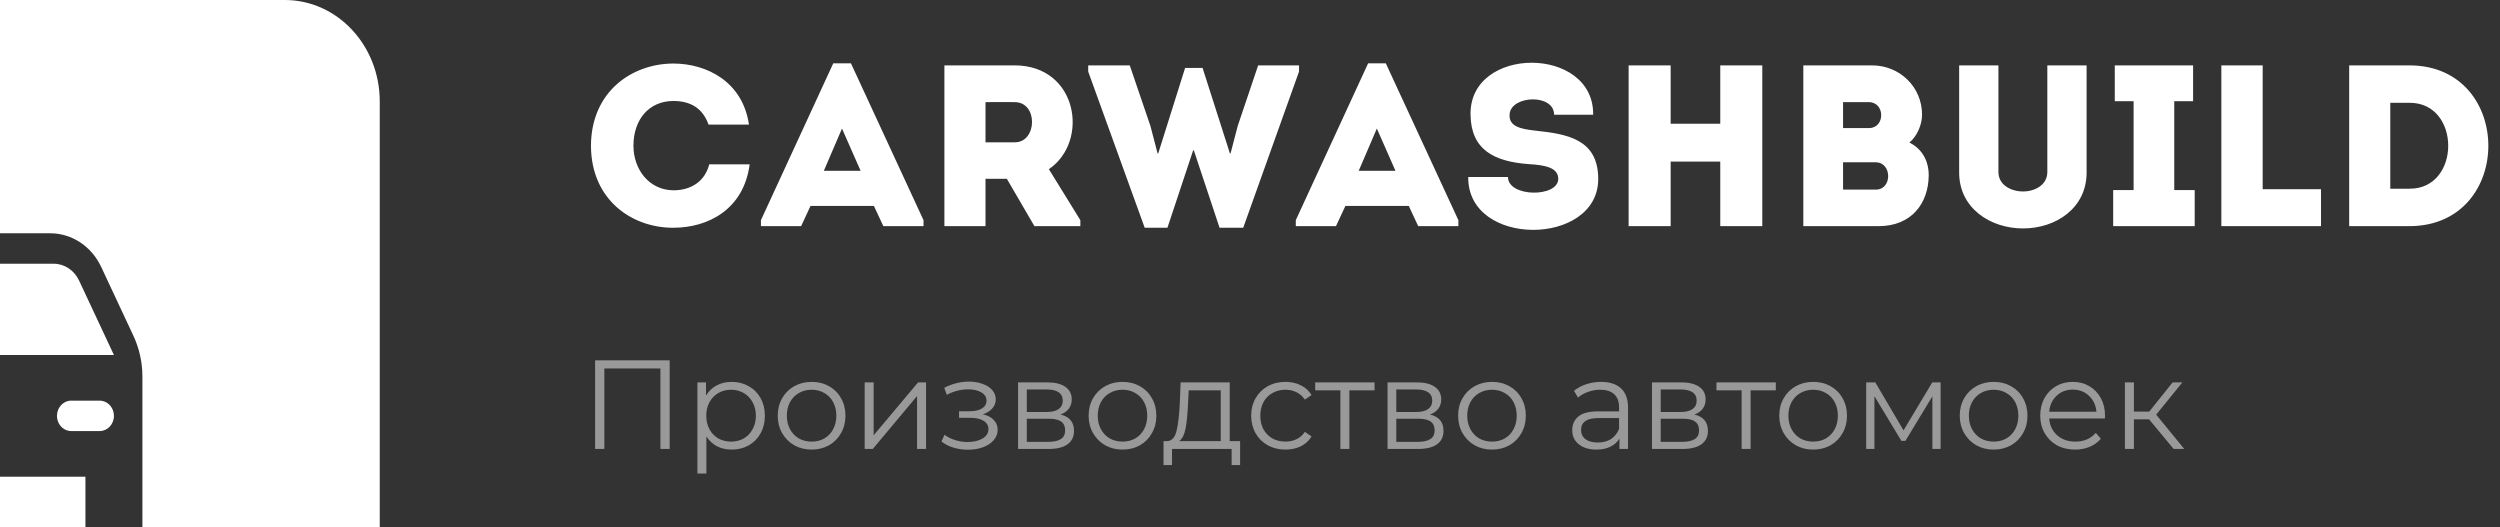
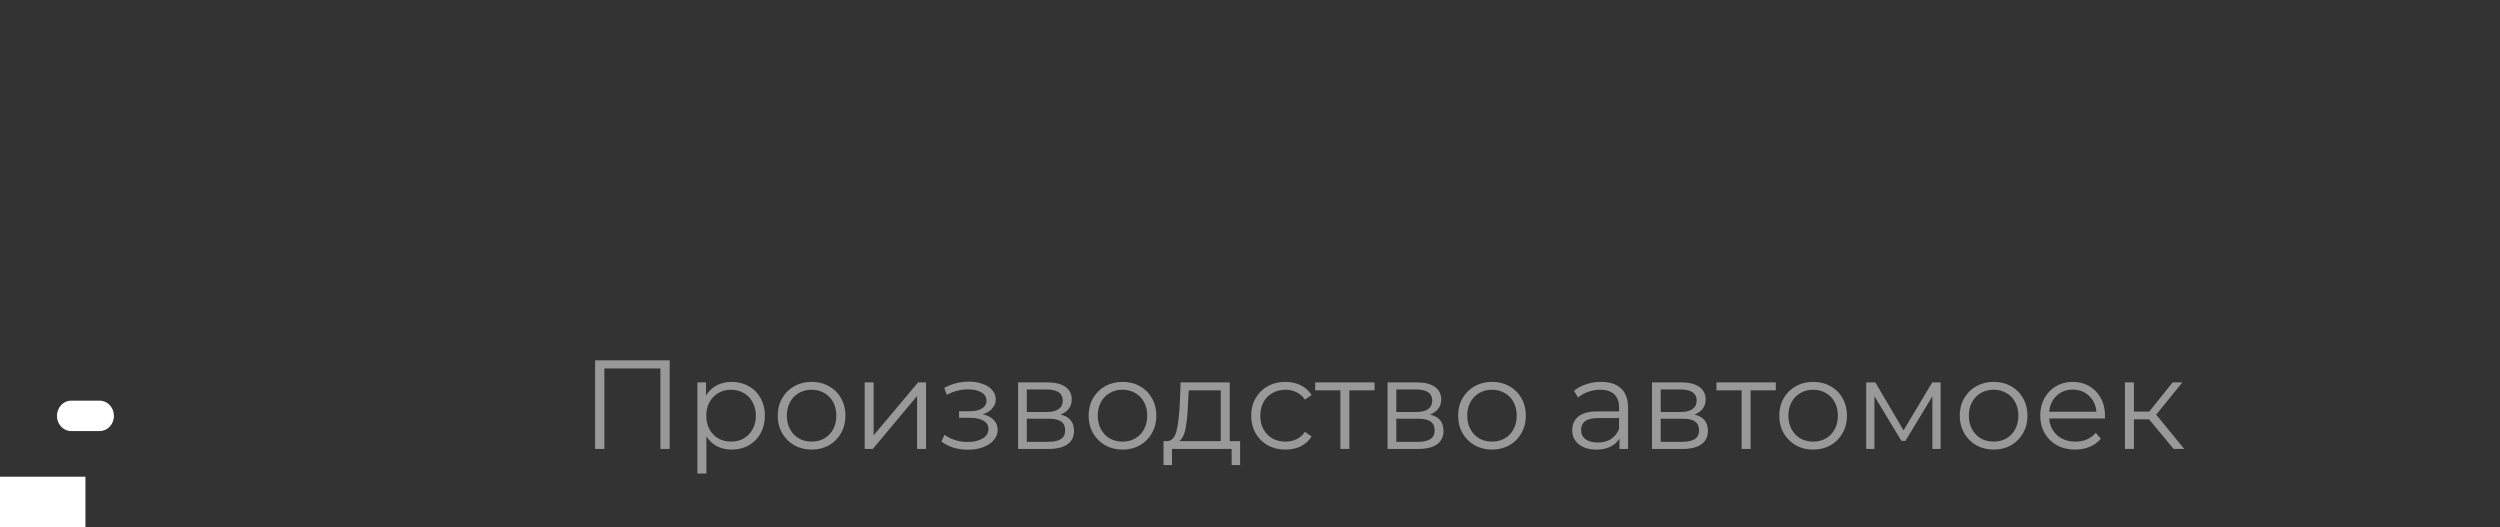
<svg xmlns="http://www.w3.org/2000/svg" width="237" height="50" viewBox="0 0 237 50" fill="none">
  <rect x="0" y="0" width="237" height="50" fill="#333333" stroke="none" />
-   <path d="M27 0H0V22.115H4.763C6.808 22.115 8.678 23.35 9.593 25.305L12.645 31.827C13.207 33.028 13.5 34.353 13.5 35.697V50H36V9.615C36 4.305 31.971 0 27 0Z" fill="white" />
  <path d="M8.1 50L8.1 45.192H0V50H8.1Z" fill="white" />
-   <path d="M0 33.654H10.8L7.496 26.595C7.039 25.617 6.104 25 5.081 25H0V33.654Z" fill="white" />
  <path d="M6.75 37.981H9.45L9.607 37.99C10.279 38.074 10.8 38.683 10.8 39.423C10.8 40.22 10.196 40.865 9.45 40.865H6.75L6.593 40.856C5.921 40.772 5.4 40.163 5.4 39.423C5.4 38.627 6.004 37.981 6.75 37.981Z" fill="white" />
-   <path d="M56.023 13.818C56.045 18.999 59.964 21.612 63.839 21.59C67.082 21.59 70.501 19.892 71.067 15.581C69.739 15.581 68.541 15.581 67.235 15.581C66.821 17.214 65.493 18.041 63.839 18.041C61.531 18.02 60.051 16.06 60.051 13.818C60.051 11.293 61.553 9.573 63.839 9.573C65.472 9.573 66.625 10.269 67.17 11.815C68.498 11.815 69.673 11.815 71.001 11.815C70.413 7.744 66.996 6.024 63.839 6.024C59.964 6.024 56.045 8.637 56.023 13.818ZM83.74 21.438H87.549V20.872L80.67 6.002H78.994L72.136 20.872V21.438H75.946L76.838 19.522H82.847L83.74 21.438ZM81.585 16.191H78.101L79.821 12.185L81.585 16.191ZM99.434 16.038C103.288 13.426 102.199 6.22 96.212 6.198C93.992 6.198 91.728 6.198 89.529 6.198C89.529 11.293 89.529 16.365 89.529 21.438C90.791 21.438 92.119 21.438 93.426 21.438V16.953H95.45L98.063 21.438H102.417V20.872L99.434 16.038ZM96.212 13.491H93.426C93.426 12.272 93.426 10.922 93.426 9.682C94.34 9.682 95.298 9.66 96.212 9.682C98.433 9.703 98.324 13.491 96.212 13.491ZM112.349 6.438L109.802 14.536H109.736L109.062 11.946L107.102 6.198H103.162V6.786L108.517 21.59H110.673L113.111 14.253H113.176L115.614 21.59H117.857L123.147 6.786V6.198H119.272L117.334 11.946L116.659 14.536H116.594L114.003 6.438C113.394 6.438 112.958 6.438 112.349 6.438ZM134.445 21.438H138.255V20.872L131.375 6.002H129.699L122.841 20.872V21.438H126.651L127.544 19.522H133.552L134.445 21.438ZM132.29 16.191H128.807L130.526 12.185L132.29 16.191ZM142.955 16.779C141.627 16.779 140.495 16.779 139.189 16.779C139.102 23.484 151.511 23.375 151.511 16.975C151.511 13.165 148.55 12.708 145.524 12.381C144.153 12.229 143.021 11.989 143.108 10.835C143.238 9.028 147.331 8.854 147.331 10.879C148.659 10.879 149.661 10.879 151.032 10.879C151.119 4.304 139.276 4.304 139.407 10.879C139.45 14.188 141.627 15.32 144.936 15.559C146.46 15.647 147.723 15.886 147.723 16.953C147.723 18.738 142.955 18.716 142.955 16.779ZM167.065 6.198C165.737 6.198 164.409 6.198 163.081 6.198V11.728H158.378V6.198C157.05 6.198 155.701 6.198 154.394 6.198V21.438C155.701 21.438 157.05 21.438 158.378 21.438V15.32H163.081V21.438C164.409 21.438 165.737 21.438 167.065 21.438V6.198ZM182.211 10.879C182.211 8.245 180.099 6.198 177.465 6.198H170.955V21.438H178.096C181.209 21.438 182.82 19.282 182.842 16.626C182.842 15.277 182.254 14.144 181.013 13.513C181.754 12.903 182.211 11.793 182.211 10.879ZM177.813 15.385C179.381 15.385 179.402 17.976 177.835 17.976H174.722V15.385H177.813ZM177.16 9.682C178.727 9.682 178.727 12.142 177.182 12.142H174.722V9.682H177.16ZM191.78 18.15C190.648 18.15 189.45 17.541 189.45 16.3V6.198C188.231 6.198 186.947 6.198 185.728 6.198V16.365C185.728 19.718 188.667 21.655 191.78 21.655C194.915 21.655 197.81 19.718 197.81 16.365V6.198C196.591 6.198 195.328 6.198 194.087 6.198V16.3C194.087 17.541 192.912 18.15 191.78 18.15ZM206.119 18.02V9.594H207.905V6.198H200.481V9.594H202.266V18.02H200.329V21.438H208.057V18.02H206.119ZM214.502 6.198C213.174 6.198 211.89 6.198 210.584 6.198V21.438C213.675 21.438 216.897 21.438 220.032 21.438C220.032 20.131 220.032 19.239 220.032 17.933H214.502C214.502 11.445 214.502 14.079 214.502 6.198ZM228.45 6.198H222.703V21.438H228.45C238.377 21.394 238.377 6.242 228.45 6.198ZM226.599 9.747H228.45C233.305 9.747 233.305 17.889 228.45 17.889H226.599V9.747Z" fill="white" />
  <path opacity="0.5" d="M63.484 34.161V42.562H62.608V34.929H57.292V42.562H56.416V34.161H63.484ZM69.366 36.202C69.958 36.202 70.494 36.337 70.974 36.609C71.454 36.873 71.83 37.249 72.102 37.737C72.374 38.225 72.51 38.782 72.51 39.406C72.51 40.038 72.374 40.597 72.102 41.086C71.83 41.574 71.454 41.953 70.974 42.225C70.502 42.489 69.966 42.621 69.366 42.621C68.854 42.621 68.39 42.517 67.974 42.309C67.566 42.093 67.23 41.782 66.966 41.373V44.889H66.114V36.249H66.93V37.498C67.186 37.081 67.522 36.761 67.938 36.538C68.362 36.313 68.838 36.202 69.366 36.202ZM69.306 41.865C69.746 41.865 70.146 41.766 70.506 41.566C70.866 41.358 71.146 41.066 71.346 40.69C71.554 40.313 71.658 39.886 71.658 39.406C71.658 38.925 71.554 38.502 71.346 38.133C71.146 37.758 70.866 37.465 70.506 37.258C70.146 37.05 69.746 36.946 69.306 36.946C68.858 36.946 68.454 37.05 68.094 37.258C67.742 37.465 67.462 37.758 67.254 38.133C67.054 38.502 66.954 38.925 66.954 39.406C66.954 39.886 67.054 40.313 67.254 40.69C67.462 41.066 67.742 41.358 68.094 41.566C68.454 41.766 68.858 41.865 69.306 41.865ZM76.945 42.621C76.337 42.621 75.789 42.486 75.301 42.214C74.813 41.934 74.429 41.55 74.149 41.062C73.869 40.574 73.729 40.022 73.729 39.406C73.729 38.789 73.869 38.237 74.149 37.749C74.429 37.261 74.813 36.882 75.301 36.609C75.789 36.337 76.337 36.202 76.945 36.202C77.553 36.202 78.101 36.337 78.589 36.609C79.077 36.882 79.457 37.261 79.729 37.749C80.009 38.237 80.149 38.789 80.149 39.406C80.149 40.022 80.009 40.574 79.729 41.062C79.457 41.55 79.077 41.934 78.589 42.214C78.101 42.486 77.553 42.621 76.945 42.621ZM76.945 41.865C77.393 41.865 77.793 41.766 78.145 41.566C78.505 41.358 78.785 41.066 78.985 40.69C79.185 40.313 79.285 39.886 79.285 39.406C79.285 38.925 79.185 38.498 78.985 38.121C78.785 37.745 78.505 37.458 78.145 37.258C77.793 37.05 77.393 36.946 76.945 36.946C76.497 36.946 76.093 37.05 75.733 37.258C75.381 37.458 75.101 37.745 74.893 38.121C74.693 38.498 74.593 38.925 74.593 39.406C74.593 39.886 74.693 40.313 74.893 40.69C75.101 41.066 75.381 41.358 75.733 41.566C76.093 41.766 76.497 41.865 76.945 41.865ZM81.97 36.249H82.822V41.266L87.034 36.249H87.79V42.562H86.938V37.545L82.738 42.562H81.97V36.249ZM93.175 39.273C93.623 39.377 93.967 39.557 94.207 39.813C94.455 40.069 94.579 40.382 94.579 40.749C94.579 41.117 94.451 41.446 94.195 41.733C93.947 42.022 93.607 42.245 93.175 42.406C92.743 42.557 92.267 42.633 91.747 42.633C91.291 42.633 90.843 42.569 90.403 42.441C89.963 42.306 89.579 42.109 89.251 41.853L89.539 41.218C89.827 41.434 90.163 41.602 90.547 41.721C90.931 41.842 91.319 41.901 91.711 41.901C92.295 41.901 92.771 41.794 93.139 41.578C93.515 41.353 93.703 41.053 93.703 40.678C93.703 40.342 93.551 40.081 93.247 39.898C92.943 39.706 92.527 39.609 91.999 39.609H90.919V38.986H91.951C92.423 38.986 92.803 38.898 93.091 38.721C93.379 38.538 93.523 38.294 93.523 37.989C93.523 37.654 93.359 37.389 93.031 37.197C92.711 37.005 92.291 36.91 91.771 36.91C91.091 36.91 90.419 37.081 89.755 37.425L89.515 36.766C90.267 36.373 91.047 36.178 91.855 36.178C92.335 36.178 92.767 36.249 93.151 36.394C93.543 36.529 93.847 36.725 94.063 36.981C94.287 37.237 94.399 37.533 94.399 37.87C94.399 38.19 94.287 38.474 94.063 38.721C93.847 38.969 93.551 39.154 93.175 39.273ZM100.533 39.297C101.389 39.498 101.817 40.014 101.817 40.846C101.817 41.398 101.613 41.822 101.205 42.117C100.797 42.413 100.189 42.562 99.381 42.562H96.513V36.249H99.297C100.017 36.249 100.581 36.389 100.989 36.669C101.397 36.95 101.601 37.349 101.601 37.87C101.601 38.214 101.505 38.51 101.313 38.758C101.129 38.998 100.869 39.178 100.533 39.297ZM97.341 39.057H99.237C99.725 39.057 100.097 38.965 100.353 38.782C100.617 38.597 100.749 38.33 100.749 37.977C100.749 37.626 100.617 37.361 100.353 37.185C100.097 37.01 99.725 36.922 99.237 36.922H97.341V39.057ZM99.345 41.889C99.889 41.889 100.297 41.801 100.569 41.626C100.841 41.45 100.977 41.173 100.977 40.797C100.977 40.422 100.853 40.145 100.605 39.969C100.357 39.785 99.965 39.694 99.429 39.694H97.341V41.889H99.345ZM106.418 42.621C105.81 42.621 105.262 42.486 104.774 42.214C104.286 41.934 103.902 41.55 103.622 41.062C103.342 40.574 103.202 40.022 103.202 39.406C103.202 38.789 103.342 38.237 103.622 37.749C103.902 37.261 104.286 36.882 104.774 36.609C105.262 36.337 105.81 36.202 106.418 36.202C107.026 36.202 107.574 36.337 108.062 36.609C108.55 36.882 108.93 37.261 109.202 37.749C109.482 38.237 109.622 38.789 109.622 39.406C109.622 40.022 109.482 40.574 109.202 41.062C108.93 41.55 108.55 41.934 108.062 42.214C107.574 42.486 107.026 42.621 106.418 42.621ZM106.418 41.865C106.866 41.865 107.266 41.766 107.618 41.566C107.978 41.358 108.258 41.066 108.458 40.69C108.658 40.313 108.758 39.886 108.758 39.406C108.758 38.925 108.658 38.498 108.458 38.121C108.258 37.745 107.978 37.458 107.618 37.258C107.266 37.05 106.866 36.946 106.418 36.946C105.97 36.946 105.566 37.05 105.206 37.258C104.854 37.458 104.574 37.745 104.366 38.121C104.166 38.498 104.066 38.925 104.066 39.406C104.066 39.886 104.166 40.313 104.366 40.69C104.574 41.066 104.854 41.358 105.206 41.566C105.566 41.766 105.97 41.865 106.418 41.865ZM117.563 41.818V44.086H116.759V42.562H111.107V44.086H110.303V41.818H110.663C111.087 41.794 111.375 41.481 111.527 40.882C111.679 40.282 111.783 39.441 111.839 38.361L111.923 36.249H116.579V41.818H117.563ZM112.619 38.41C112.579 39.306 112.503 40.045 112.391 40.63C112.279 41.206 112.079 41.602 111.791 41.818H115.727V37.005H112.691L112.619 38.41ZM121.864 42.621C121.24 42.621 120.68 42.486 120.184 42.214C119.696 41.941 119.312 41.562 119.032 41.074C118.752 40.578 118.612 40.022 118.612 39.406C118.612 38.789 118.752 38.237 119.032 37.749C119.312 37.261 119.696 36.882 120.184 36.609C120.68 36.337 121.24 36.202 121.864 36.202C122.408 36.202 122.892 36.309 123.316 36.526C123.748 36.733 124.088 37.041 124.336 37.45L123.7 37.882C123.492 37.569 123.228 37.337 122.908 37.185C122.588 37.026 122.24 36.946 121.864 36.946C121.408 36.946 120.996 37.05 120.628 37.258C120.268 37.458 119.984 37.745 119.776 38.121C119.576 38.498 119.476 38.925 119.476 39.406C119.476 39.894 119.576 40.325 119.776 40.702C119.984 41.069 120.268 41.358 120.628 41.566C120.996 41.766 121.408 41.865 121.864 41.865C122.24 41.865 122.588 41.789 122.908 41.638C123.228 41.486 123.492 41.254 123.7 40.941L124.336 41.373C124.088 41.782 123.748 42.093 123.316 42.309C122.884 42.517 122.4 42.621 121.864 42.621ZM130.308 37.005H127.92V42.562H127.068V37.005H124.68V36.249H130.308V37.005ZM135.56 39.297C136.416 39.498 136.844 40.014 136.844 40.846C136.844 41.398 136.64 41.822 136.232 42.117C135.824 42.413 135.216 42.562 134.408 42.562H131.54V36.249H134.324C135.044 36.249 135.608 36.389 136.016 36.669C136.424 36.95 136.628 37.349 136.628 37.87C136.628 38.214 136.532 38.51 136.34 38.758C136.156 38.998 135.896 39.178 135.56 39.297ZM132.368 39.057H134.264C134.752 39.057 135.124 38.965 135.38 38.782C135.644 38.597 135.776 38.33 135.776 37.977C135.776 37.626 135.644 37.361 135.38 37.185C135.124 37.01 134.752 36.922 134.264 36.922H132.368V39.057ZM134.372 41.889C134.916 41.889 135.324 41.801 135.596 41.626C135.868 41.45 136.004 41.173 136.004 40.797C136.004 40.422 135.88 40.145 135.632 39.969C135.384 39.785 134.992 39.694 134.456 39.694H132.368V41.889H134.372ZM141.445 42.621C140.837 42.621 140.289 42.486 139.801 42.214C139.313 41.934 138.929 41.55 138.649 41.062C138.369 40.574 138.229 40.022 138.229 39.406C138.229 38.789 138.369 38.237 138.649 37.749C138.929 37.261 139.313 36.882 139.801 36.609C140.289 36.337 140.837 36.202 141.445 36.202C142.053 36.202 142.601 36.337 143.089 36.609C143.577 36.882 143.957 37.261 144.229 37.749C144.509 38.237 144.649 38.789 144.649 39.406C144.649 40.022 144.509 40.574 144.229 41.062C143.957 41.55 143.577 41.934 143.089 42.214C142.601 42.486 142.053 42.621 141.445 42.621ZM141.445 41.865C141.893 41.865 142.293 41.766 142.645 41.566C143.005 41.358 143.285 41.066 143.485 40.69C143.685 40.313 143.785 39.886 143.785 39.406C143.785 38.925 143.685 38.498 143.485 38.121C143.285 37.745 143.005 37.458 142.645 37.258C142.293 37.05 141.893 36.946 141.445 36.946C140.997 36.946 140.593 37.05 140.233 37.258C139.881 37.458 139.601 37.745 139.393 38.121C139.193 38.498 139.093 38.925 139.093 39.406C139.093 39.886 139.193 40.313 139.393 40.69C139.601 41.066 139.881 41.358 140.233 41.566C140.593 41.766 140.997 41.865 141.445 41.865ZM151.782 36.202C152.606 36.202 153.238 36.41 153.678 36.825C154.118 37.233 154.338 37.842 154.338 38.65V42.562H153.522V41.578C153.33 41.906 153.046 42.161 152.67 42.346C152.302 42.529 151.862 42.621 151.35 42.621C150.646 42.621 150.086 42.453 149.67 42.117C149.254 41.782 149.046 41.337 149.046 40.785C149.046 40.249 149.238 39.818 149.622 39.489C150.014 39.161 150.634 38.998 151.482 38.998H153.486V38.614C153.486 38.069 153.334 37.657 153.03 37.377C152.726 37.09 152.282 36.946 151.698 36.946C151.298 36.946 150.914 37.014 150.546 37.15C150.178 37.278 149.862 37.458 149.598 37.69L149.214 37.053C149.534 36.782 149.918 36.574 150.366 36.429C150.814 36.278 151.286 36.202 151.782 36.202ZM151.482 41.95C151.962 41.95 152.374 41.842 152.718 41.626C153.062 41.401 153.318 41.081 153.486 40.666V39.633H151.506C150.426 39.633 149.886 40.01 149.886 40.761C149.886 41.13 150.026 41.422 150.306 41.638C150.586 41.846 150.978 41.95 151.482 41.95ZM160.627 39.297C161.483 39.498 161.911 40.014 161.911 40.846C161.911 41.398 161.707 41.822 161.299 42.117C160.891 42.413 160.283 42.562 159.475 42.562H156.607V36.249H159.391C160.111 36.249 160.675 36.389 161.083 36.669C161.491 36.95 161.695 37.349 161.695 37.87C161.695 38.214 161.599 38.51 161.407 38.758C161.223 38.998 160.963 39.178 160.627 39.297ZM157.435 39.057H159.331C159.819 39.057 160.191 38.965 160.447 38.782C160.711 38.597 160.843 38.33 160.843 37.977C160.843 37.626 160.711 37.361 160.447 37.185C160.191 37.01 159.819 36.922 159.331 36.922H157.435V39.057ZM159.439 41.889C159.983 41.889 160.391 41.801 160.663 41.626C160.935 41.45 161.071 41.173 161.071 40.797C161.071 40.422 160.947 40.145 160.699 39.969C160.451 39.785 160.059 39.694 159.523 39.694H157.435V41.889H159.439ZM168.347 37.005H165.959V42.562H165.107V37.005H162.719V36.249H168.347V37.005ZM171.89 42.621C171.282 42.621 170.734 42.486 170.246 42.214C169.758 41.934 169.374 41.55 169.094 41.062C168.814 40.574 168.674 40.022 168.674 39.406C168.674 38.789 168.814 38.237 169.094 37.749C169.374 37.261 169.758 36.882 170.246 36.609C170.734 36.337 171.282 36.202 171.89 36.202C172.498 36.202 173.046 36.337 173.534 36.609C174.022 36.882 174.402 37.261 174.674 37.749C174.954 38.237 175.094 38.789 175.094 39.406C175.094 40.022 174.954 40.574 174.674 41.062C174.402 41.55 174.022 41.934 173.534 42.214C173.046 42.486 172.498 42.621 171.89 42.621ZM171.89 41.865C172.338 41.865 172.738 41.766 173.09 41.566C173.45 41.358 173.73 41.066 173.93 40.69C174.13 40.313 174.23 39.886 174.23 39.406C174.23 38.925 174.13 38.498 173.93 38.121C173.73 37.745 173.45 37.458 173.09 37.258C172.738 37.05 172.338 36.946 171.89 36.946C171.442 36.946 171.038 37.05 170.678 37.258C170.326 37.458 170.046 37.745 169.838 38.121C169.638 38.498 169.538 38.925 169.538 39.406C169.538 39.886 169.638 40.313 169.838 40.69C170.046 41.066 170.326 41.358 170.678 41.566C171.038 41.766 171.442 41.865 171.89 41.865ZM183.971 36.249V42.562H183.191V37.569L180.635 41.794H180.251L177.695 37.557V42.562H176.915V36.249H177.779L180.455 40.797L183.179 36.249H183.971ZM189 42.621C188.392 42.621 187.844 42.486 187.356 42.214C186.868 41.934 186.484 41.55 186.204 41.062C185.924 40.574 185.784 40.022 185.784 39.406C185.784 38.789 185.924 38.237 186.204 37.749C186.484 37.261 186.868 36.882 187.356 36.609C187.844 36.337 188.392 36.202 189 36.202C189.608 36.202 190.156 36.337 190.644 36.609C191.132 36.882 191.512 37.261 191.784 37.749C192.064 38.237 192.204 38.789 192.204 39.406C192.204 40.022 192.064 40.574 191.784 41.062C191.512 41.55 191.132 41.934 190.644 42.214C190.156 42.486 189.608 42.621 189 42.621ZM189 41.865C189.448 41.865 189.848 41.766 190.2 41.566C190.56 41.358 190.84 41.066 191.04 40.69C191.24 40.313 191.34 39.886 191.34 39.406C191.34 38.925 191.24 38.498 191.04 38.121C190.84 37.745 190.56 37.458 190.2 37.258C189.848 37.05 189.448 36.946 189 36.946C188.552 36.946 188.148 37.05 187.788 37.258C187.436 37.458 187.156 37.745 186.948 38.121C186.748 38.498 186.648 38.925 186.648 39.406C186.648 39.886 186.748 40.313 186.948 40.69C187.156 41.066 187.436 41.358 187.788 41.566C188.148 41.766 188.552 41.865 189 41.865ZM199.545 39.669H194.265C194.313 40.325 194.565 40.858 195.021 41.266C195.477 41.666 196.053 41.865 196.749 41.865C197.141 41.865 197.501 41.797 197.829 41.661C198.157 41.517 198.441 41.309 198.681 41.038L199.161 41.59C198.881 41.925 198.529 42.181 198.105 42.358C197.689 42.533 197.229 42.621 196.725 42.621C196.077 42.621 195.501 42.486 194.997 42.214C194.501 41.934 194.113 41.55 193.833 41.062C193.553 40.574 193.413 40.022 193.413 39.406C193.413 38.789 193.545 38.237 193.809 37.749C194.081 37.261 194.449 36.882 194.913 36.609C195.385 36.337 195.913 36.202 196.497 36.202C197.081 36.202 197.605 36.337 198.069 36.609C198.533 36.882 198.897 37.261 199.161 37.749C199.425 38.23 199.557 38.782 199.557 39.406L199.545 39.669ZM196.497 36.934C195.889 36.934 195.377 37.13 194.961 37.522C194.553 37.906 194.321 38.41 194.265 39.033H198.741C198.685 38.41 198.449 37.906 198.033 37.522C197.625 37.13 197.113 36.934 196.497 36.934ZM203.734 39.754H202.294V42.562H201.442V36.249H202.294V39.022H203.746L205.966 36.249H206.89L204.406 39.309L207.07 42.562H206.062L203.734 39.754Z" fill="white" />
</svg>